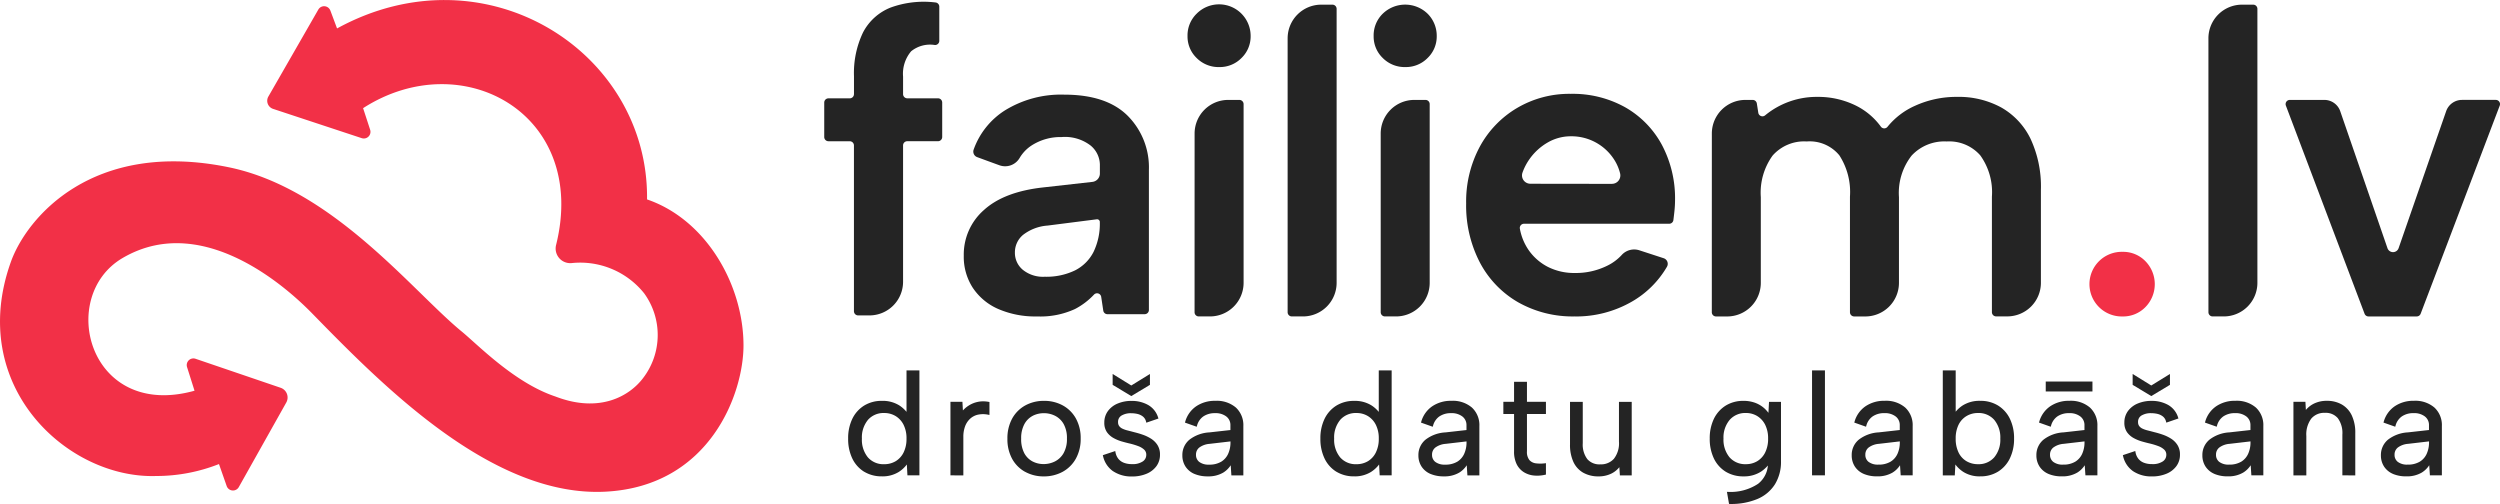
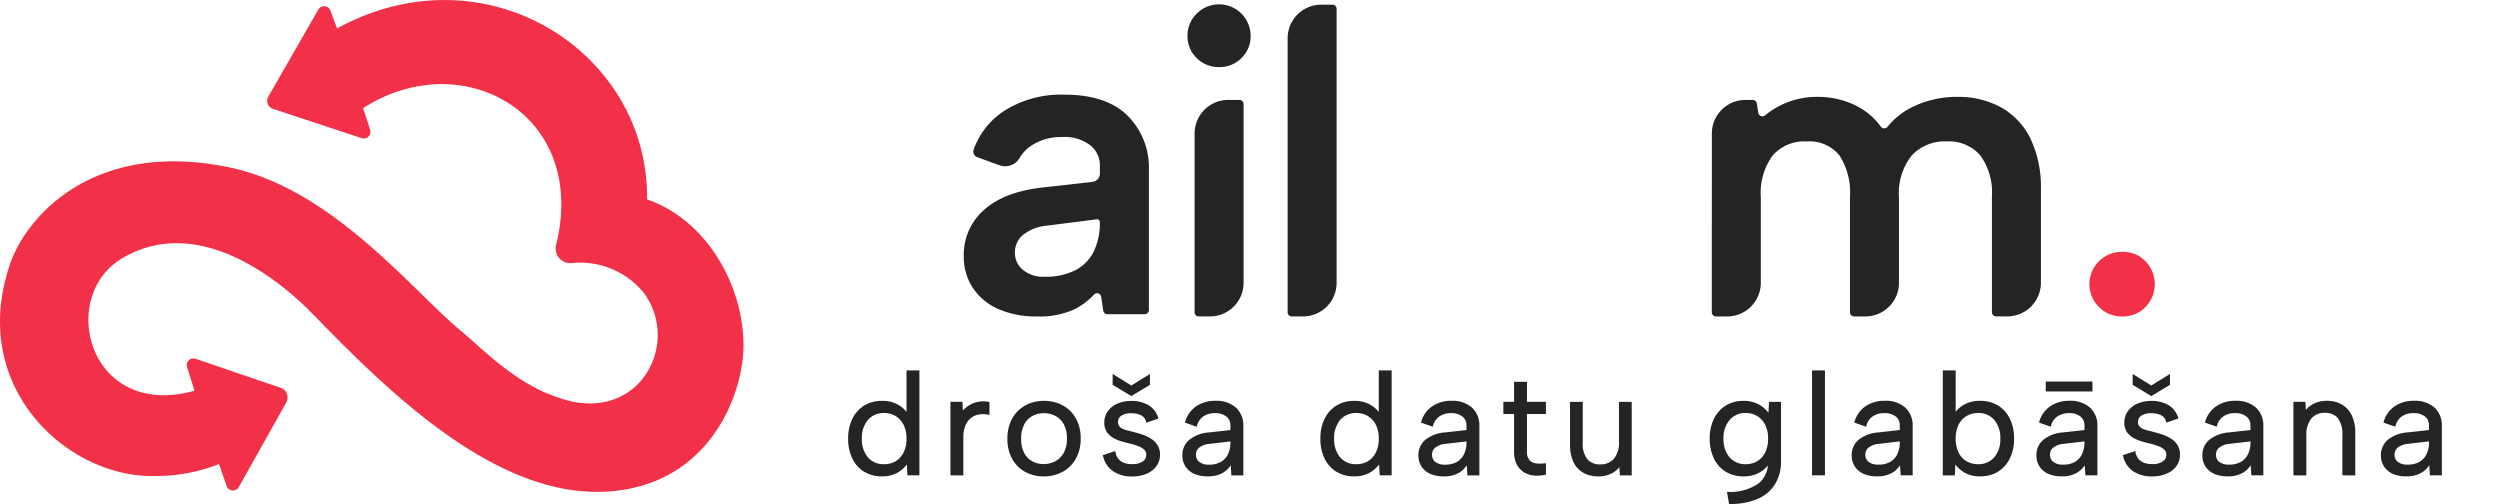
<svg xmlns="http://www.w3.org/2000/svg" width="318.997" height="64.299" viewBox="0 0 318.997 64.299">
  <g id="Group_14270" data-name="Group 14270" transform="translate(-611 -804)">
    <path id="Path_29586" data-name="Path 29586" d="M171.319,172.563a.85.85,0,0,0-1.533-.125l-6.376,11.1a1.086,1.086,0,0,0,.6,1.571l11.315,3.737a.85.85,0,0,0,1.074-1.071l-.9-2.757c12.67-8.153,28.793.75,24.62,17.477a1.864,1.864,0,0,0,1.987,2.292,10.45,10.45,0,0,1,9.254,3.855,9.036,9.036,0,0,1-.148,10.835c-1.667,2.2-5.445,4.54-11.184,2.33-5.209-1.736-9.874-6.591-11.95-8.293-6.3-5.166-16.436-18.223-29.712-20.953-17.41-3.581-25.789,6.441-27.806,12.06-5.7,15.888,7.246,27.7,18.526,27.334a21.862,21.862,0,0,0,8.022-1.525l.985,2.807a.85.85,0,0,0,1.543.134l6.061-10.794a1.31,1.31,0,0,0-.719-1.88l-10.857-3.7a.85.85,0,0,0-1.085,1.061l.953,3.015c-13.5,3.757-17.573-12.013-9.178-16.934,10.91-6.393,22.483,5.326,24.275,7.159,9.1,9.316,23.037,23.449,37.43,22.651,13.265-.737,17.537-12.547,17.522-18.693-.02-7.672-4.739-16-12.308-18.594.228-18.848-20.619-32.193-39.554-21.815l-.856-2.292Z" transform="translate(481.832 632.783)" fill="#f23047" fill-rule="evenodd" />
-     <path id="Path_29602" data-name="Path 29602" d="M4038.3,191.066v-2.3a11.98,11.98,0,0,1,1.146-5.553,6.775,6.775,0,0,1,3.548-3.2,12.33,12.33,0,0,1,5.7-.643.535.535,0,0,1,.492.533v4.36a.537.537,0,0,1-.564.536,3.834,3.834,0,0,0-3.028.8,4.433,4.433,0,0,0-1.03,3.23v2.235a.537.537,0,0,0,.537.537h3.919a.537.537,0,0,1,.537.537v4.4a.537.537,0,0,1-.537.537H4045.1a.537.537,0,0,0-.537.537v17.4a4.29,4.29,0,0,1-4.29,4.29h-1.442a.536.536,0,0,1-.536-.537v-21.15a.537.537,0,0,0-.537-.537h-2.716a.537.537,0,0,1-.537-.537v-4.4a.537.537,0,0,1,.537-.537h2.716a.537.537,0,0,0,.54-.535Z" transform="translate(-3318.333 624.944)" fill="#242424" />
    <path id="Path_29603" data-name="Path 29603" d="M4674.366,620.638a.537.537,0,0,1-.531-.457c-.067-.449-.172-1.151-.263-1.755a.536.536,0,0,0-.92-.287,9.016,9.016,0,0,1-2.423,1.837,10.554,10.554,0,0,1-4.84.948,11.852,11.852,0,0,1-4.985-.963,7.478,7.478,0,0,1-3.229-2.709,7.271,7.271,0,0,1-1.14-4.08,7.548,7.548,0,0,1,2.56-5.815q2.558-2.338,7.553-2.894l6.3-.708a1.072,1.072,0,0,0,.954-1.066v-1.154a3.228,3.228,0,0,0-1.183-2.418,5.36,5.36,0,0,0-3.7-1.082,6.81,6.81,0,0,0-3.841,1.08,4.852,4.852,0,0,0-1.52,1.594,2.14,2.14,0,0,1-2.583.922c-.987-.357-2.124-.775-2.83-1.035a.751.751,0,0,1-.449-.96,9.813,9.813,0,0,1,3.952-4.979,13.6,13.6,0,0,1,7.6-2.034q5.393,0,8.1,2.694a9.328,9.328,0,0,1,2.709,6.9V620.1a.536.536,0,0,1-.536.536Zm-.968-11.761a.351.351,0,0,0-.395-.348l-6.266.8a5.794,5.794,0,0,0-3.135,1.186,2.9,2.9,0,0,0-1.042,2.267,2.807,2.807,0,0,0,1.005,2.188,4.084,4.084,0,0,0,2.8.889,8.388,8.388,0,0,0,3.854-.805,5.366,5.366,0,0,0,2.375-2.363,8.247,8.247,0,0,0,.8-3.815h0Z" transform="translate(-3922.059 223.453)" fill="#242424" />
    <path id="Path_29604" data-name="Path 29604" d="M5653.968,208.035a4.289,4.289,0,0,1,4.289-4.29h1.425a.538.538,0,0,1,.538.537l0,22.8a4.29,4.29,0,0,1-4.289,4.29H5654.5a.533.533,0,0,1-.536-.537Zm3.149-8.481a3.929,3.929,0,0,1-2.887-1.157,3.8,3.8,0,0,1-1.164-2.8,3.86,3.86,0,0,1,1.164-2.853,4.027,4.027,0,0,1,6.888,2.853,3.81,3.81,0,0,1-1.167,2.8,3.875,3.875,0,0,1-2.834,1.157Z" transform="translate(-4890.539 613.004)" fill="#242424" />
    <path id="Path_29605" data-name="Path 29605" d="M6099.169,195.88a4.29,4.29,0,0,1,4.29-4.29h1.424a.536.536,0,0,1,.536.537v34.955a4.29,4.29,0,0,1-4.29,4.29h-1.424a.535.535,0,0,1-.537-.537V195.88Z" transform="translate(-5323.868 613.004)" fill="#242424" />
-     <path id="Path_29606" data-name="Path 29606" d="M6483.294,208.035a4.29,4.29,0,0,1,4.291-4.29h1.425a.536.536,0,0,1,.536.537v22.8a4.29,4.29,0,0,1-4.291,4.29h-1.424a.536.536,0,0,1-.535-.536Zm3.15-8.481a3.928,3.928,0,0,1-2.886-1.157,3.8,3.8,0,0,1-1.164-2.8,3.864,3.864,0,0,1,1.163-2.853,4.112,4.112,0,0,1,5.729.008,3.971,3.971,0,0,1,1.158,2.844,3.8,3.8,0,0,1-1.166,2.8,3.87,3.87,0,0,1-2.833,1.157Z" transform="translate(-5696.119 613.004)" fill="#242424" />
-     <path id="Path_29607" data-name="Path 29607" d="M6908.556,617.468a14.108,14.108,0,0,1-7.231-1.821,12.646,12.646,0,0,1-4.866-5.081,15.743,15.743,0,0,1-1.741-7.523,14.778,14.778,0,0,1,1.717-7.189,12.818,12.818,0,0,1,4.757-4.969,13.126,13.126,0,0,1,6.876-1.819,13.722,13.722,0,0,1,6.935,1.711,12.137,12.137,0,0,1,4.681,4.779,14.536,14.536,0,0,1,1.688,7.11,13.192,13.192,0,0,1-.081,1.4q-.057.531-.13,1.107a.537.537,0,0,1-.533.469H6902.1a.535.535,0,0,0-.527.633,7,7,0,0,0,1.1,2.7,6.731,6.731,0,0,0,2.478,2.174,7.424,7.424,0,0,0,3.439.776,9.021,9.021,0,0,0,4.151-.938,6.181,6.181,0,0,0,1.814-1.345,2.143,2.143,0,0,1,2.267-.611c1,.324,2.272.74,3.1,1.01a.751.751,0,0,1,.417,1.091,12.208,12.208,0,0,1-4.463,4.44,14.241,14.241,0,0,1-7.317,1.9Zm4.766-16.919a1.072,1.072,0,0,0,1.042-1.323,5.809,5.809,0,0,0-.762-1.771,6.462,6.462,0,0,0-5.532-2.973,5.861,5.861,0,0,0-2.93.782,7.271,7.271,0,0,0-2.331,2.12,7.069,7.069,0,0,0-.9,1.727,1.062,1.062,0,0,0,1,1.425c2.557.014,7.991.014,10.421.014Z" transform="translate(-6096.639 226.908)" fill="#242424" />
    <path id="Path_29608" data-name="Path 29608" d="M7989.41,607.25a4.288,4.288,0,0,1,4.289-4.29h.924a.534.534,0,0,1,.528.454c.053.326.122.777.186,1.185a.535.535,0,0,0,.875.327,10.313,10.313,0,0,1,6.646-2.352,10.836,10.836,0,0,1,4.97,1.13,8.743,8.743,0,0,1,3.147,2.665.533.533,0,0,0,.853.018,9.44,9.44,0,0,1,3.5-2.675,12.715,12.715,0,0,1,5.351-1.139,11.329,11.329,0,0,1,5.663,1.354,9.212,9.212,0,0,1,3.729,3.984,14.4,14.4,0,0,1,1.327,6.537v11.844a4.29,4.29,0,0,1-4.29,4.29h-1.425a.536.536,0,0,1-.536-.536V615.3a8.044,8.044,0,0,0-1.487-5.267,5.274,5.274,0,0,0-4.287-1.771,5.691,5.691,0,0,0-4.474,1.805,7.728,7.728,0,0,0-1.613,5.305V626.3a4.291,4.291,0,0,1-4.291,4.29h-1.424a.538.538,0,0,1-.537-.537V615.3a8.608,8.608,0,0,0-1.354-5.268,4.886,4.886,0,0,0-4.154-1.771,5.362,5.362,0,0,0-4.362,1.8,8.081,8.081,0,0,0-1.506,5.294V626.3a4.29,4.29,0,0,1-4.29,4.29h-1.425a.536.536,0,0,1-.537-.537Z" transform="translate(-7159.981 213.789)" fill="#242424" />
    <path id="Path_29609" data-name="Path 29609" d="M9678.406,1301.131a4.124,4.124,0,1,1,0-8.245,3.947,3.947,0,0,1,2.91,1.2,4.186,4.186,0,0,1,0,5.847A3.956,3.956,0,0,1,9678.406,1301.131Z" transform="translate(-8796.559 -456.752)" fill="#f23047" />
-     <path id="Path_29610" data-name="Path 29610" d="M10202.1,195.88a4.289,4.289,0,0,1,4.289-4.29h1.424a.537.537,0,0,1,.537.537l0,34.955a4.289,4.289,0,0,1-4.291,4.29h-1.422a.533.533,0,0,1-.379-.157.54.54,0,0,1-.156-.379Z" transform="translate(-9309.308 613.004)" fill="#242424" />
-     <path id="Path_29611" data-name="Path 29611" d="M10550.9,616.079a2.142,2.142,0,0,1,2.027,1.446c1.26,3.646,4.568,13.245,6.025,17.473a.752.752,0,0,0,1.42,0c1.469-4.23,4.8-13.832,6.068-17.479a2.145,2.145,0,0,1,2.027-1.442h4.307a.539.539,0,0,1,.443.232.532.532,0,0,1,.059.5c-1.539,4.044-9,23.7-10.09,26.553a.537.537,0,0,1-.5.346h-6.156a.535.535,0,0,1-.5-.347c-1.082-2.856-8.51-22.511-10.039-26.553a.536.536,0,0,1,.5-.729Z" transform="translate(-9643.314 200.67)" fill="#242424" />
    <path id="Path_30119" data-name="Path 30119" d="M-3420.6-912.966l-.267-1.534.165,0a6.345,6.345,0,0,0,3.813-1.036,3.281,3.281,0,0,0,1.245-2.33,4.329,4.329,0,0,1-.862.771,4.007,4.007,0,0,1-2.244.616,4.279,4.279,0,0,1-2.27-.594,4.015,4.015,0,0,1-1.51-1.687,5.743,5.743,0,0,1-.533-2.539,5.68,5.68,0,0,1,.533-2.529,4.081,4.081,0,0,1,1.51-1.686,4.222,4.222,0,0,1,2.267-.6,4.191,4.191,0,0,1,1.507.255,3.678,3.678,0,0,1,1.137.682,4.014,4.014,0,0,1,.535.59l.076-1.4h1.528v7.569a5.459,5.459,0,0,1-.768,2.943,4.881,4.881,0,0,1-2.229,1.875,8.714,8.714,0,0,1-3.518.64Zm.077-10.718a3.489,3.489,0,0,0-.784,2.383,3.508,3.508,0,0,0,.775,2.393,2.653,2.653,0,0,0,2.089.872,2.767,2.767,0,0,0,1.439-.381,2.673,2.673,0,0,0,1.013-1.109,3.878,3.878,0,0,0,.376-1.776,3.819,3.819,0,0,0-.376-1.766,2.757,2.757,0,0,0-1.013-1.11,2.732,2.732,0,0,0-1.439-.389A2.651,2.651,0,0,0-3420.524-923.685Zm84.627,6.882a2.55,2.55,0,0,1-1.125-.935,2.571,2.571,0,0,1-.4-1.433,2.524,2.524,0,0,1,.9-1.991,4.554,4.554,0,0,1,2.555-.934l2.678-.3v-.6a1.368,1.368,0,0,0-.513-1.122,2.213,2.213,0,0,0-1.441-.432,2.57,2.57,0,0,0-1.5.412,2.1,2.1,0,0,0-.811,1.18l-.041.142-1.5-.531.038-.129a3.557,3.557,0,0,1,1.394-1.949,4.227,4.227,0,0,1,2.456-.7,3.74,3.74,0,0,1,2.616.865,3.049,3.049,0,0,1,.947,2.353v6.295h-1.527l-.086-1.291a3.009,3.009,0,0,1-.948.933,3.677,3.677,0,0,1-1.967.485A4.253,4.253,0,0,1-3335.9-916.8Zm1.95-3.831a2.523,2.523,0,0,0-1.312.469,1.13,1.13,0,0,0-.422.921,1.112,1.112,0,0,0,.413.912,1.938,1.938,0,0,0,1.249.35,2.916,2.916,0,0,0,1.565-.379,2.264,2.264,0,0,0,.883-1.022,3.518,3.518,0,0,0,.289-1.427v-.135Zm-24.731,3.831a2.55,2.55,0,0,1-1.125-.935,2.571,2.571,0,0,1-.4-1.433,2.524,2.524,0,0,1,.9-1.991,4.555,4.555,0,0,1,2.555-.934l2.678-.3v-.6a1.367,1.367,0,0,0-.513-1.122,2.212,2.212,0,0,0-1.44-.432,2.57,2.57,0,0,0-1.5.412,2.094,2.094,0,0,0-.811,1.18l-.042.142-1.5-.531.038-.129a3.557,3.557,0,0,1,1.394-1.949,4.226,4.226,0,0,1,2.456-.7,3.741,3.741,0,0,1,2.616.865,3.051,3.051,0,0,1,.947,2.353v6.295h-1.527l-.086-1.291a3.014,3.014,0,0,1-.948.933,3.678,3.678,0,0,1-1.967.485A4.253,4.253,0,0,1-3358.678-916.8Zm1.949-3.831a2.526,2.526,0,0,0-1.312.469,1.13,1.13,0,0,0-.422.921,1.112,1.112,0,0,0,.413.912,1.937,1.937,0,0,0,1.249.35,2.916,2.916,0,0,0,1.565-.379,2.27,2.27,0,0,0,.883-1.022,3.518,3.518,0,0,0,.289-1.427v-.135Zm-12.306,3.5a3.192,3.192,0,0,1-1.285-1.929l-.032-.126,1.584-.528.031.155a1.891,1.891,0,0,0,.372.841,1.678,1.678,0,0,0,.7.5,2.827,2.827,0,0,0,1.032.173,2.311,2.311,0,0,0,1.383-.345.986.986,0,0,0,.445-.826.872.872,0,0,0-.258-.664,2.217,2.217,0,0,0-.745-.454,8.9,8.9,0,0,0-1.075-.331c-.315-.072-.66-.161-1.024-.265a5.078,5.078,0,0,1-1.069-.44,2.53,2.53,0,0,1-.847-.752,2.084,2.084,0,0,1-.335-1.227,2.435,2.435,0,0,1,.454-1.458,2.946,2.946,0,0,1,1.241-.965,4.488,4.488,0,0,1,1.794-.339,4.226,4.226,0,0,1,2.081.509A2.771,2.771,0,0,1-3363.3-924l.044.131-1.547.531-.04-.145a1.163,1.163,0,0,0-.413-.653,1.809,1.809,0,0,0-.693-.321,3.627,3.627,0,0,0-.78-.087,2.311,2.311,0,0,0-1.245.3.919.919,0,0,0-.436.838.824.824,0,0,0,.137.491,1.076,1.076,0,0,0,.4.33,3.332,3.332,0,0,0,.663.236c.269.067.563.144.877.228a11.241,11.241,0,0,1,1.084.321,5.17,5.17,0,0,1,1.048.505,2.673,2.673,0,0,1,.816.808,2.234,2.234,0,0,1,.324,1.233,2.421,2.421,0,0,1-.465,1.476,2.985,2.985,0,0,1-1.269.965,4.718,4.718,0,0,1-1.849.339A4.175,4.175,0,0,1-3369.035-917.134Zm-10.822.332a2.547,2.547,0,0,1-1.125-.935,2.575,2.575,0,0,1-.4-1.433,2.525,2.525,0,0,1,.9-1.991,4.552,4.552,0,0,1,2.555-.934l2.678-.3v-.6a1.365,1.365,0,0,0-.514-1.122,2.207,2.207,0,0,0-1.44-.432,2.569,2.569,0,0,0-1.495.412,2.094,2.094,0,0,0-.811,1.18l-.042.142-1.5-.531.039-.129a3.555,3.555,0,0,1,1.393-1.949,4.23,4.23,0,0,1,2.457-.7,3.744,3.744,0,0,1,2.617.865,3.056,3.056,0,0,1,.947,2.353v6.295h-1.528l-.087-1.291a2.994,2.994,0,0,1-.946.933,3.68,3.68,0,0,1-1.969.485A4.25,4.25,0,0,1-3379.857-916.8Zm1.948-3.831a2.521,2.521,0,0,0-1.311.469,1.128,1.128,0,0,0-.423.921,1.115,1.115,0,0,0,.413.912,1.94,1.94,0,0,0,1.25.35,2.907,2.907,0,0,0,1.564-.379,2.26,2.26,0,0,0,.884-1.022,3.51,3.51,0,0,0,.289-1.427v-.135Zm-12.766,3.6a3.893,3.893,0,0,1-1.046-.967l-.075,1.39h-1.53V-930h1.646v5.269a3.869,3.869,0,0,1,.894-.8,4.006,4.006,0,0,1,2.245-.587,4.227,4.227,0,0,1,2.268.6,4.075,4.075,0,0,1,1.509,1.686,5.66,5.66,0,0,1,.533,2.529,5.63,5.63,0,0,1-.543,2.539,4.059,4.059,0,0,1-1.517,1.688,4.244,4.244,0,0,1-2.25.594A3.879,3.879,0,0,1-3390.675-917.032Zm.375-7.144a2.656,2.656,0,0,0-1.013,1.108,3.909,3.909,0,0,0-.367,1.767,3.945,3.945,0,0,0,.368,1.777,2.59,2.59,0,0,0,1.01,1.108,2.856,2.856,0,0,0,1.468.381,2.629,2.629,0,0,0,2.071-.872,3.509,3.509,0,0,0,.776-2.393,3.513,3.513,0,0,0-.776-2.393,2.633,2.633,0,0,0-2.071-.872A2.8,2.8,0,0,0-3390.3-924.176Zm-13.123,7.374a2.55,2.55,0,0,1-1.125-.935,2.583,2.583,0,0,1-.4-1.433,2.521,2.521,0,0,1,.9-1.991,4.548,4.548,0,0,1,2.554-.934l2.678-.3v-.6a1.37,1.37,0,0,0-.513-1.122,2.211,2.211,0,0,0-1.441-.432,2.57,2.57,0,0,0-1.5.412,2.1,2.1,0,0,0-.811,1.18l-.041.142-1.5-.531.039-.129a3.555,3.555,0,0,1,1.393-1.949,4.226,4.226,0,0,1,2.456-.7,3.739,3.739,0,0,1,2.616.865,3.051,3.051,0,0,1,.948,2.353v6.295h-1.528l-.086-1.291a3,3,0,0,1-.946.933,3.684,3.684,0,0,1-1.969.485A4.258,4.258,0,0,1-3403.422-916.8Zm1.949-3.831a2.516,2.516,0,0,0-1.311.469,1.128,1.128,0,0,0-.423.921,1.112,1.112,0,0,0,.413.912,1.94,1.94,0,0,0,1.25.35,2.911,2.911,0,0,0,1.564-.379,2.273,2.273,0,0,0,.885-1.022,3.542,3.542,0,0,0,.287-1.427v-.135Zm-37.708,3.7a3.078,3.078,0,0,1-1.269-1.371,5.18,5.18,0,0,1-.441-2.266v-5.42h1.627v5.275a3.083,3.083,0,0,0,.578,2.03,2.024,2.024,0,0,0,1.649.671,2.216,2.216,0,0,0,1.746-.71,3.207,3.207,0,0,0,.646-2.192v-5.075h1.627v9.385h-1.508l-.072-1.046a2.99,2.99,0,0,1-.953.784,3.66,3.66,0,0,1-1.722.39A3.859,3.859,0,0,1-3439.18-916.936Zm-19.529.134a2.555,2.555,0,0,1-1.125-.935,2.574,2.574,0,0,1-.4-1.433,2.524,2.524,0,0,1,.9-1.991,4.553,4.553,0,0,1,2.555-.934l2.678-.3v-.6a1.369,1.369,0,0,0-.513-1.122,2.21,2.21,0,0,0-1.44-.432,2.57,2.57,0,0,0-1.5.412,2.1,2.1,0,0,0-.81,1.18l-.042.142-1.5-.531.038-.129a3.562,3.562,0,0,1,1.394-1.949,4.222,4.222,0,0,1,2.455-.7,3.743,3.743,0,0,1,2.618.865,3.05,3.05,0,0,1,.946,2.353v6.295h-1.527l-.085-1.291a3.019,3.019,0,0,1-.948.933,3.678,3.678,0,0,1-1.967.485A4.256,4.256,0,0,1-3458.709-916.8Zm1.948-3.831a2.526,2.526,0,0,0-1.311.469,1.13,1.13,0,0,0-.422.921,1.111,1.111,0,0,0,.413.912,1.939,1.939,0,0,0,1.249.35,2.918,2.918,0,0,0,1.565-.379,2.27,2.27,0,0,0,.883-1.022,3.518,3.518,0,0,0,.289-1.427v-.135Zm-13.938,3.559a4,4,0,0,1-1.509-1.687,5.723,5.723,0,0,1-.534-2.539,5.66,5.66,0,0,1,.534-2.529,4.068,4.068,0,0,1,1.509-1.686,4.224,4.224,0,0,1,2.268-.6,3.975,3.975,0,0,1,2.226.587,4,4,0,0,1,.912.818V-930h1.645v13.391h-1.528l-.075-1.391a3.9,3.9,0,0,1-1.056.969,3.9,3.9,0,0,1-2.124.549A4.278,4.278,0,0,1-3470.7-917.075Zm.488-6.62a3.51,3.51,0,0,0-.775,2.393,3.536,3.536,0,0,0,.768,2.394,2.624,2.624,0,0,0,2.08.871,2.807,2.807,0,0,0,1.458-.381,2.67,2.67,0,0,0,1.012-1.109,3.878,3.878,0,0,0,.377-1.776,3.819,3.819,0,0,0-.377-1.766,2.747,2.747,0,0,0-1.013-1.11,2.76,2.76,0,0,0-1.457-.389A2.634,2.634,0,0,0-3470.211-923.695Zm-18.618,6.892a2.555,2.555,0,0,1-1.125-.935,2.575,2.575,0,0,1-.4-1.433,2.524,2.524,0,0,1,.9-1.991,4.548,4.548,0,0,1,2.554-.934l2.678-.3v-.6a1.368,1.368,0,0,0-.513-1.122,2.214,2.214,0,0,0-1.442-.432,2.569,2.569,0,0,0-1.495.412,2.086,2.086,0,0,0-.81,1.18l-.042.142-1.5-.531.039-.129a3.557,3.557,0,0,1,1.392-1.949,4.232,4.232,0,0,1,2.457-.7,3.745,3.745,0,0,1,2.618.865,3.056,3.056,0,0,1,.946,2.353v6.295h-1.527l-.085-1.291a3.024,3.024,0,0,1-.948.933,3.685,3.685,0,0,1-1.969.485A4.248,4.248,0,0,1-3488.829-916.8Zm1.948-3.831a2.524,2.524,0,0,0-1.311.469,1.127,1.127,0,0,0-.422.921,1.114,1.114,0,0,0,.412.912,1.942,1.942,0,0,0,1.25.35,2.907,2.907,0,0,0,1.564-.379,2.264,2.264,0,0,0,.885-1.022,3.518,3.518,0,0,0,.289-1.427v-.135Zm-12.305,3.5a3.191,3.191,0,0,1-1.286-1.929l-.032-.126,1.585-.528.03.155a1.907,1.907,0,0,0,.372.841,1.687,1.687,0,0,0,.7.5,2.826,2.826,0,0,0,1.032.173,2.309,2.309,0,0,0,1.382-.345.987.987,0,0,0,.444-.826.876.876,0,0,0-.257-.664,2.249,2.249,0,0,0-.747-.454,8.766,8.766,0,0,0-1.075-.331c-.315-.072-.659-.161-1.024-.265a5.08,5.08,0,0,1-1.068-.44,2.538,2.538,0,0,1-.848-.752,2.091,2.091,0,0,1-.335-1.227,2.436,2.436,0,0,1,.455-1.458,2.937,2.937,0,0,1,1.241-.965,4.486,4.486,0,0,1,1.794-.339,4.224,4.224,0,0,1,2.081.509,2.775,2.775,0,0,1,1.294,1.608l.043.131-1.547.531-.039-.145a1.153,1.153,0,0,0-.414-.653,1.8,1.8,0,0,0-.692-.321,3.637,3.637,0,0,0-.78-.087,2.306,2.306,0,0,0-1.245.3.919.919,0,0,0-.437.838.821.821,0,0,0,.138.491,1.053,1.053,0,0,0,.4.33,3.294,3.294,0,0,0,.663.236c.268.067.562.144.876.228a11.168,11.168,0,0,1,1.085.321,5.149,5.149,0,0,1,1.049.505,2.668,2.668,0,0,1,.816.808,2.234,2.234,0,0,1,.323,1.233,2.43,2.43,0,0,1-.464,1.476,2.988,2.988,0,0,1-1.27.965,4.71,4.71,0,0,1-1.848.339A4.178,4.178,0,0,1-3499.186-917.134Zm-11.233.071a4.2,4.2,0,0,1-1.658-1.666,5.2,5.2,0,0,1-.6-2.553,5.225,5.225,0,0,1,.608-2.582,4.256,4.256,0,0,1,1.676-1.675,4.909,4.909,0,0,1,2.389-.581,4.909,4.909,0,0,1,2.389.581,4.255,4.255,0,0,1,1.676,1.666,5.129,5.129,0,0,1,.61,2.554,5.161,5.161,0,0,1-.62,2.582,4.282,4.282,0,0,1-1.692,1.675,4.967,4.967,0,0,1-2.4.581A4.843,4.843,0,0,1-3510.419-917.063Zm.969-7.146a2.572,2.572,0,0,0-1.061,1.056,3.742,3.742,0,0,0-.411,1.851,3.809,3.809,0,0,0,.4,1.863,2.554,2.554,0,0,0,1.045,1.046,3.057,3.057,0,0,0,1.419.339,3.216,3.216,0,0,0,1.45-.34,2.651,2.651,0,0,0,1.1-1.057,3.622,3.622,0,0,0,.426-1.85,3.666,3.666,0,0,0-.417-1.859,2.622,2.622,0,0,0-1.081-1.047,3.159,3.159,0,0,0-1.439-.34A3.1,3.1,0,0,0-3509.45-924.209Zm-21.507,7.134a4.015,4.015,0,0,1-1.51-1.687A5.743,5.743,0,0,1-3533-921.3a5.66,5.66,0,0,1,.534-2.529,4.068,4.068,0,0,1,1.509-1.686,4.22,4.22,0,0,1,2.267-.6,3.975,3.975,0,0,1,2.227.587,3.97,3.97,0,0,1,.911.818V-930h1.646v13.391h-1.529l-.076-1.391a3.869,3.869,0,0,1-1.055.969,3.9,3.9,0,0,1-2.125.549A4.276,4.276,0,0,1-3530.957-917.075Zm.487-6.62a3.512,3.512,0,0,0-.775,2.393,3.543,3.543,0,0,0,.766,2.394,2.628,2.628,0,0,0,2.081.871,2.811,2.811,0,0,0,1.458-.381,2.674,2.674,0,0,0,1.012-1.109,3.878,3.878,0,0,0,.375-1.776,3.82,3.82,0,0,0-.375-1.766,2.75,2.75,0,0,0-1.013-1.11,2.765,2.765,0,0,0-1.457-.389A2.635,2.635,0,0,0-3530.47-923.695Zm84.96,7.1a2.972,2.972,0,0,1-1.28-.431,2.534,2.534,0,0,1-.906-1.011,3.6,3.6,0,0,1-.334-1.648v-4.759h-1.366v-1.554h1.366v-2.55h1.646v2.55h2.422v1.554h-2.422v4.759a1.64,1.64,0,0,0,.317,1.125,1.319,1.319,0,0,0,.827.412,4.508,4.508,0,0,0,1.121,0l.157-.02v1.453l-.108.025a4.484,4.484,0,0,1-1.007.117A4.123,4.123,0,0,1-3445.509-916.591Zm103.173-.018v-5.221a3.2,3.2,0,0,0-.577-2.068,2,2,0,0,0-1.649-.687,2.14,2.14,0,0,0-1.742.733,3.375,3.375,0,0,0-.632,2.222v5.021h-1.646v-9.385h1.529l.058,1.037a3.173,3.173,0,0,1,.964-.775,3.671,3.671,0,0,1,1.723-.389,3.773,3.773,0,0,1,1.89.464,3.172,3.172,0,0,1,1.277,1.389,5.145,5.145,0,0,1,.451,2.275v5.385Zm-67.67,0V-930h1.646v13.391Zm-109.937,0v-9.385h1.528l.061,1.1a3.713,3.713,0,0,1,.686-.587,3.451,3.451,0,0,1,1.194-.5,3.306,3.306,0,0,1,.7-.074,3.886,3.886,0,0,1,.692.064l.115.02v1.652l-.167-.031a3.141,3.141,0,0,0-1.315,0,2.174,2.174,0,0,0-.984.513,2.506,2.506,0,0,0-.639.958,3.78,3.78,0,0,0-.227,1.361v4.911ZM-3369.1-928.16v-1.386l2.379,1.469,2.381-1.469v1.386l-2.381,1.432Zm-130.151,0v-1.386l2.38,1.469,2.379-1.469v1.386l-2.379,1.432Zm119.062.843v-1.263h5.96v1.263Z" transform="translate(4252.223 1781.265)" fill="#242424" />
  </g>
</svg>